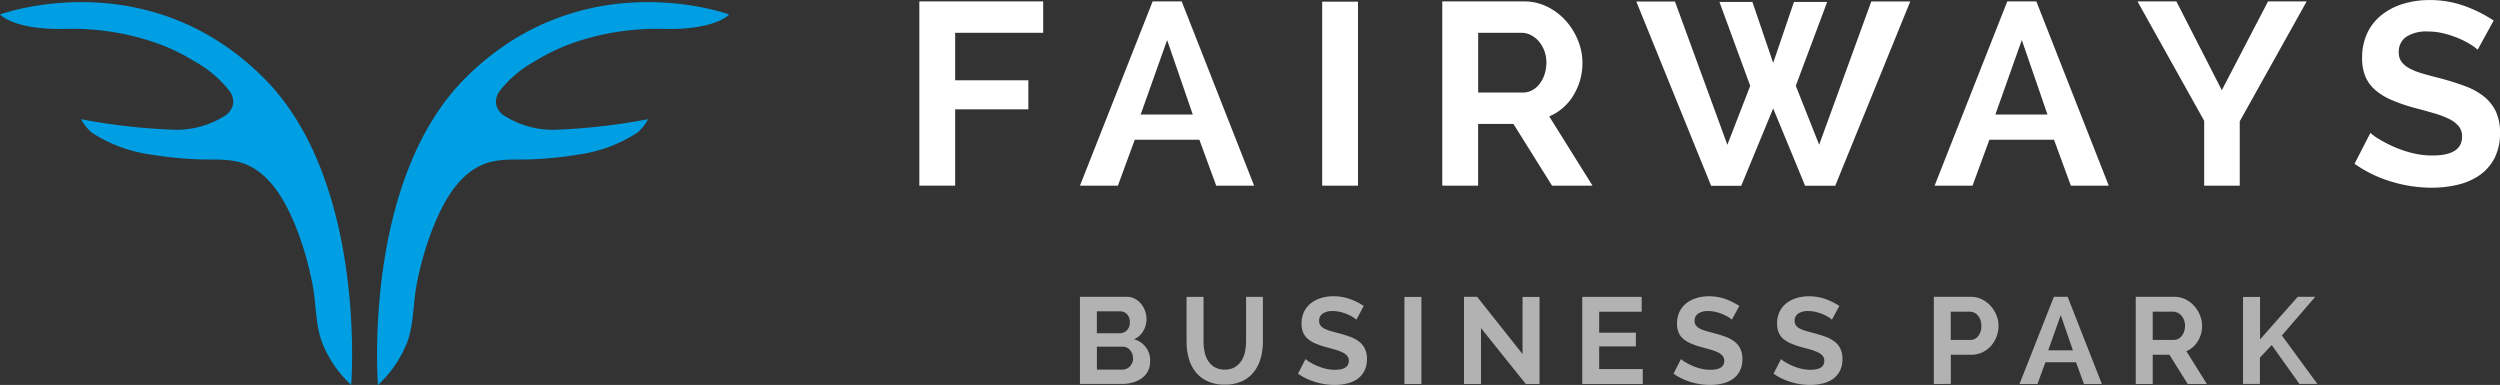
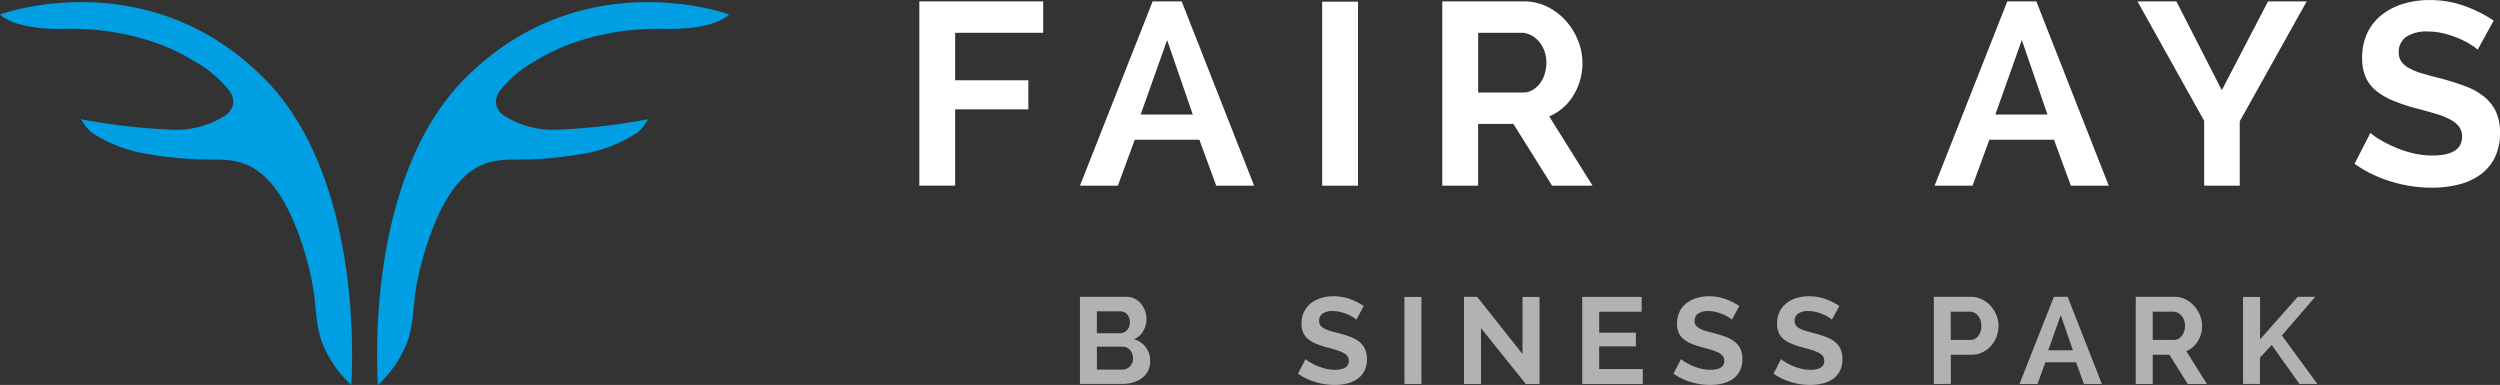
<svg xmlns="http://www.w3.org/2000/svg" viewBox="0 0 220.55 33.96">
  <rect x="0" y="0" width="220.55" height="33.96" fill="#333333" stroke="none" />
  <path d="m205.184 33.773s-1.424-17.942 7.708-27.073c10.366-10.367 23.275-5.61 23.275-5.61s-1.173 1.375-5.776 1.273a22.51 22.51 0 0 0 -7.82 1.176 17.408 17.408 0 0 0 -3.586 1.7 10.068 10.068 0 0 0 -3.1 2.647 1.6 1.6 0 0 0 -.283 1.1 1.611 1.611 0 0 0 .635.979 8.039 8.039 0 0 0 4.434 1.3 54.346 54.346 0 0 0 8.345-.936 4.163 4.163 0 0 1 -.95 1.185 12.648 12.648 0 0 1 -5.2 1.931 32.868 32.868 0 0 1 -4.131.423c-1.5.066-2.993-.129-4.413.509-2.216.995-3.5 3.527-4.345 5.677a28.02 28.02 0 0 0 -1.377 4.846c-.323 1.653-.249 3.459-.814 5.042a10.136 10.136 0 0 1 -2.602 3.831z" fill="#009fe3" transform="translate(-171.839 .187)" />
  <path d="m88.953 33.773s1.424-17.942-7.707-27.073c-10.366-10.367-23.276-5.61-23.276-5.61s1.173 1.375 5.777 1.273a22.51 22.51 0 0 1 7.82 1.176 17.407 17.407 0 0 1 3.586 1.7 10.069 10.069 0 0 1 3.1 2.647 1.6 1.6 0 0 1 .283 1.1 1.611 1.611 0 0 1 -.635.979 8.039 8.039 0 0 1 -4.434 1.3 54.345 54.345 0 0 1 -8.345-.936 4.163 4.163 0 0 0 .95 1.185 12.648 12.648 0 0 0 5.2 1.931 32.867 32.867 0 0 0 4.131.423c1.5.066 2.993-.129 4.413.509 2.216.995 3.5 3.527 4.345 5.677a28.023 28.023 0 0 1 1.378 4.846c.323 1.653.249 3.459.814 5.042a10.111 10.111 0 0 0 2.6 3.831z" fill="#009fe3" transform="translate(-57.97 .187)" />
  <path d="m0 212.847v-16.257h10.924v2.769h-7.765v4.19h6.457v2.563h-6.457v6.731h-3.159z" fill="#fff" transform="translate(81.105 -196.466)" />
  <path d="m37.81 212.847 6.412-16.257h2.563l6.39 16.257h-3.343l-1.488-4.055h-5.7l-1.488 4.055zm7.69-12.847-2.335 6.573h4.6z" fill="#fff" transform="translate(57.464 -196.466)" />
  <path d="m94.83 212.884v-16.234h3.159v16.234z" fill="#fff" transform="translate(21.813 -196.504)" />
  <path d="m123.1 212.847v-16.257h7.191a4.634 4.634 0 0 1 2.072.468 5.414 5.414 0 0 1 1.637 1.242 5.854 5.854 0 0 1 1.076 1.739 5.246 5.246 0 0 1 .39 1.956 5.393 5.393 0 0 1 -.791 2.874 4.552 4.552 0 0 1 -2.14 1.866l3.822 6.112h-3.571l-3.41-5.449h-3.114v5.449zm3.163-8.218h3.961a1.661 1.661 0 0 0 .813-.206 2.07 2.07 0 0 0 .652-.562 2.716 2.716 0 0 0 .435-.836 3.3 3.3 0 0 0 .161-1.031 2.891 2.891 0 0 0 -.184-1.053 2.748 2.748 0 0 0 -.491-.836 2.265 2.265 0 0 0 -.708-.551 1.826 1.826 0 0 0 -.813-.195h-3.822v5.269z" fill="#fff" transform="translate(4.137 -196.466)" />
-   <path d="m176.12 196.635h2.908l1.833 5.381 1.833-5.381h2.931l-2.769 7.4 2.061 5.2 4.6-12.64h3.436l-6.618 16.257h-2.657l-2.818-6.82-2.818 6.824h-2.657l-6.6-16.257h3.41l4.624 12.64 2.016-5.2z" fill="#fff" transform="translate(-24.431 -196.466)" />
  <path d="m239 212.847 6.412-16.257h2.563l6.389 16.257h-3.343l-1.488-4.055h-5.7l-1.488 4.055zm7.694-12.847-2.335 6.573h4.6z" fill="#fff" transform="translate(-68.33 -196.466)" />
  <path d="m290.193 196.59 4.006 7.832 4.077-7.832h3.41l-5.906 10.579v5.677h-3.137v-5.722l-5.883-10.534z" fill="#fff" transform="translate(-98.191 -196.466)" />
  <path d="m348.708 200.645a4.069 4.069 0 0 0 -.585-.435 7.026 7.026 0 0 0 -1.031-.54 8.6 8.6 0 0 0 -1.315-.446 5.683 5.683 0 0 0 -1.443-.184 3.246 3.246 0 0 0 -1.945.48 1.589 1.589 0 0 0 -.641 1.349 1.379 1.379 0 0 0 .24.836 2.111 2.111 0 0 0 .7.585 5.6 5.6 0 0 0 1.158.457c.465.139 1 .281 1.615.435q1.192.32 2.162.686a5.915 5.915 0 0 1 1.649.914 3.8 3.8 0 0 1 1.042 1.315 4.385 4.385 0 0 1 .367 1.889 4.737 4.737 0 0 1 -.491 2.234 4.178 4.178 0 0 1 -1.315 1.5 5.662 5.662 0 0 1 -1.922.836 9.748 9.748 0 0 1 -2.29.262 12.185 12.185 0 0 1 -3.616-.551 11.074 11.074 0 0 1 -3.2-1.559l1.4-2.724a4.354 4.354 0 0 0 .746.54 11.585 11.585 0 0 0 1.27.663 9.953 9.953 0 0 0 1.626.562 7.309 7.309 0 0 0 1.833.229c1.739 0 2.612-.558 2.612-1.671a1.417 1.417 0 0 0 -.3-.914 2.53 2.53 0 0 0 -.847-.641 7.9 7.9 0 0 0 -1.327-.5c-.517-.154-1.1-.311-1.739-.48a14.913 14.913 0 0 1 -2.027-.7 5.543 5.543 0 0 1 -1.432-.881 3.235 3.235 0 0 1 -.862-1.191 4.207 4.207 0 0 1 -.285-1.626 5.085 5.085 0 0 1 .457-2.2 4.452 4.452 0 0 1 1.27-1.6 5.752 5.752 0 0 1 1.889-.974 7.8 7.8 0 0 1 2.312-.334 8.931 8.931 0 0 1 3.159.54 11.8 11.8 0 0 1 2.518 1.27z" fill="#fff" transform="translate(-130.129 -196.26)" />
  <g fill="#b2b2b2">
    <path d="m44 271.837a1.775 1.775 0 0 1 -.195.854 1.842 1.842 0 0 1 -.536.618 2.536 2.536 0 0 1 -.791.378 3.451 3.451 0 0 1 -.959.131h-3.709v-7.69h4.115a1.52 1.52 0 0 1 .727.172 1.794 1.794 0 0 1 .551.45 2.069 2.069 0 0 1 .352.63 2.137 2.137 0 0 1 .124.708 2.105 2.105 0 0 1 -.281 1.057 1.692 1.692 0 0 1 -.824.731 1.915 1.915 0 0 1 1.426 1.961zm-4.7-4.426v1.937h2a.891.891 0 0 0 .645-.259.958.958 0 0 0 .266-.716.994.994 0 0 0 -.244-.7.791.791 0 0 0 -.6-.259zm3.193 4.145a1.134 1.134 0 0 0 -.262-.723.846.846 0 0 0 -.281-.221.815.815 0 0 0 -.356-.082h-2.289v2.024h2.219a1.012 1.012 0 0 0 .386-.075.933.933 0 0 0 .307-.21 1.084 1.084 0 0 0 .206-.319.994.994 0 0 0 .077-.394z" transform="translate(57.464 -239.946)" />
-     <path d="m66.272 272.56a1.692 1.692 0 0 0 .892-.217 1.786 1.786 0 0 0 .585-.562 2.337 2.337 0 0 0 .315-.794 4.7 4.7 0 0 0 .094-.926v-3.92h1.484v3.92a5.55 5.55 0 0 1 -.191 1.484 3.47 3.47 0 0 1 -.6 1.214 2.862 2.862 0 0 1 -1.046.824 3.538 3.538 0 0 1 -1.525.3 3.5 3.5 0 0 1 -1.566-.319 2.921 2.921 0 0 1 -1.046-.843 3.4 3.4 0 0 1 -.581-1.218 5.692 5.692 0 0 1 -.18-1.439v-3.92h1.5v3.92a4.488 4.488 0 0 0 .093.936 2.235 2.235 0 0 0 .315.794 1.725 1.725 0 0 0 .581.558 1.8 1.8 0 0 0 .876.208z" transform="translate(41.77 -239.953)" />
    <path d="m94.293 268.065a2.01 2.01 0 0 0 -.277-.206 3.42 3.42 0 0 0 -.487-.255 4.034 4.034 0 0 0 -.622-.21 2.789 2.789 0 0 0 -.682-.086 1.519 1.519 0 0 0 -.922.229.747.747 0 0 0 -.3.637.652.652 0 0 0 .112.393.983.983 0 0 0 .33.277 2.909 2.909 0 0 0 .547.217c.221.064.476.135.764.206q.562.152 1.023.326a2.722 2.722 0 0 1 .779.435 1.749 1.749 0 0 1 .491.622 2.058 2.058 0 0 1 .172.892 2.246 2.246 0 0 1 -.232 1.057 1.964 1.964 0 0 1 -.622.708 2.643 2.643 0 0 1 -.911.393 4.659 4.659 0 0 1 -1.083.124 5.841 5.841 0 0 1 -1.713-.259 5.381 5.381 0 0 1 -1.518-.734l.66-1.289a2.17 2.17 0 0 0 .352.255 5.477 5.477 0 0 0 .6.315 4.616 4.616 0 0 0 .768.266 3.513 3.513 0 0 0 .866.109c.824 0 1.233-.262 1.233-.791a.674.674 0 0 0 -.142-.435 1.189 1.189 0 0 0 -.4-.3 4.054 4.054 0 0 0 -.63-.24c-.244-.071-.521-.15-.824-.229a6.926 6.926 0 0 1 -.959-.33 2.748 2.748 0 0 1 -.678-.416 1.5 1.5 0 0 1 -.4-.562 2 2 0 0 1 -.135-.768 2.348 2.348 0 0 1 .217-1.038 2.127 2.127 0 0 1 .6-.757 2.722 2.722 0 0 1 .892-.461 3.678 3.678 0 0 1 1.085-.16 4.274 4.274 0 0 1 1.5.255 5.71 5.71 0 0 1 1.192.6z" transform="translate(25.37 -239.865)" />
    <path d="m114.19 273.839v-7.679h1.5v7.679z" transform="translate(9.707 -239.965)" />
    <path d="m129.725 268.892v4.928h-1.5v-7.69h1.158l4.006 5.048v-5.037h1.5v7.679h-1.214z" transform="translate(.929 -239.946)" />
    <path d="m161.39 272.518v1.312h-5.34v-7.69h5.243v1.312h-3.748v1.848h3.238v1.214h-3.238v2h3.845z" transform="translate(-16.465 -239.953)" />
    <path d="m182.683 268.065a2.011 2.011 0 0 0 -.277-.206 3.421 3.421 0 0 0 -.487-.255 4.034 4.034 0 0 0 -.622-.21 2.789 2.789 0 0 0 -.682-.086 1.519 1.519 0 0 0 -.922.229.747.747 0 0 0 -.3.637.652.652 0 0 0 .112.393.983.983 0 0 0 .33.277 2.908 2.908 0 0 0 .547.217c.221.064.476.135.764.206q.562.152 1.023.326a2.721 2.721 0 0 1 .779.435 1.783 1.783 0 0 1 .491.622 2.058 2.058 0 0 1 .172.892 2.246 2.246 0 0 1 -.232 1.057 1.964 1.964 0 0 1 -.622.708 2.643 2.643 0 0 1 -.911.393 4.682 4.682 0 0 1 -1.083.124 5.841 5.841 0 0 1 -1.713-.259 5.38 5.38 0 0 1 -1.518-.734l.66-1.289a2.17 2.17 0 0 0 .352.255 5.476 5.476 0 0 0 .6.315 4.616 4.616 0 0 0 .768.266 3.513 3.513 0 0 0 .866.109c.824 0 1.233-.262 1.233-.791a.674.674 0 0 0 -.142-.435 1.189 1.189 0 0 0 -.4-.3 4.056 4.056 0 0 0 -.63-.24c-.244-.071-.521-.15-.824-.229a6.926 6.926 0 0 1 -.959-.33 2.748 2.748 0 0 1 -.678-.416 1.5 1.5 0 0 1 -.4-.562 2 2 0 0 1 -.135-.768 2.348 2.348 0 0 1 .217-1.038 2.127 2.127 0 0 1 .6-.757 2.722 2.722 0 0 1 .892-.461 3.678 3.678 0 0 1 1.094-.157 4.274 4.274 0 0 1 1.5.255 5.71 5.71 0 0 1 1.192.6z" transform="translate(-29.896 -239.865)" />
    <path d="m206.233 268.065a2.01 2.01 0 0 0 -.277-.206 3.42 3.42 0 0 0 -.487-.255 4.034 4.034 0 0 0 -.622-.21 2.789 2.789 0 0 0 -.682-.086 1.519 1.519 0 0 0 -.922.229.748.748 0 0 0 -.3.637.652.652 0 0 0 .112.393.983.983 0 0 0 .33.277 2.909 2.909 0 0 0 .547.217c.221.064.476.135.764.206q.562.152 1.023.326a2.722 2.722 0 0 1 .779.435 1.749 1.749 0 0 1 .491.622 2.058 2.058 0 0 1 .172.892 2.246 2.246 0 0 1 -.232 1.057 1.964 1.964 0 0 1 -.622.708 2.643 2.643 0 0 1 -.911.393 4.682 4.682 0 0 1 -1.083.124 5.841 5.841 0 0 1 -1.713-.259 5.38 5.38 0 0 1 -1.518-.734l.66-1.289a2.171 2.171 0 0 0 .352.255 5.477 5.477 0 0 0 .6.315 4.615 4.615 0 0 0 .768.266 3.513 3.513 0 0 0 .866.109c.824 0 1.233-.262 1.233-.791a.674.674 0 0 0 -.142-.435 1.189 1.189 0 0 0 -.4-.3 4.054 4.054 0 0 0 -.63-.24c-.244-.071-.521-.15-.824-.229a6.927 6.927 0 0 1 -.959-.33 2.748 2.748 0 0 1 -.678-.416 1.5 1.5 0 0 1 -.4-.562 2 2 0 0 1 -.135-.768 2.348 2.348 0 0 1 .217-1.038 2.127 2.127 0 0 1 .6-.757 2.722 2.722 0 0 1 .892-.461 3.678 3.678 0 0 1 1.094-.157 4.274 4.274 0 0 1 1.5.255 5.71 5.71 0 0 1 1.192.6z" transform="translate(-44.62 -239.865)" />
    <path d="m238.82 273.82v-7.69h3.26a2.191 2.191 0 0 1 .978.221 2.55 2.55 0 0 1 .776.585 2.787 2.787 0 0 1 .51.824 2.455 2.455 0 0 1 .184.926 2.653 2.653 0 0 1 -.172.948 2.6 2.6 0 0 1 -.487.817 2.341 2.341 0 0 1 -.757.573 2.173 2.173 0 0 1 -.974.217h-1.818v2.578zm1.492-3.886h1.731a.864.864 0 0 0 .69-.337 1.4 1.4 0 0 0 .277-.911 1.525 1.525 0 0 0 -.086-.525 1.222 1.222 0 0 0 -.229-.393.87.87 0 0 0 -.33-.244 1.006 1.006 0 0 0 -.386-.082h-1.668z" transform="translate(-68.217 -239.946)" />
    <path d="m258.99 273.82 3.032-7.69h1.214l3.02 7.69h-1.581l-.7-1.915h-2.7l-.7 1.915zm3.639-6.075-1.106 3.107h2.177z" transform="translate(-80.829 -239.946)" />
    <path d="m286.35 273.82v-7.69h3.4a2.219 2.219 0 0 1 .982.221 2.55 2.55 0 0 1 .776.585 2.787 2.787 0 0 1 .51.824 2.455 2.455 0 0 1 .184.926 2.545 2.545 0 0 1 -.375 1.36 2.136 2.136 0 0 1 -1.012.881l1.81 2.893h-1.69l-1.615-2.578h-1.473v2.578zm1.5-3.886h1.874a.808.808 0 0 0 .386-.1.946.946 0 0 0 .307-.266 1.4 1.4 0 0 0 .206-.393 1.579 1.579 0 0 0 .075-.487 1.435 1.435 0 0 0 -.086-.5 1.243 1.243 0 0 0 -.232-.393 1.016 1.016 0 0 0 -.337-.259.9.9 0 0 0 -.386-.094h-1.81v2.488z" transform="translate(-97.935 -239.946)" />
    <path d="m311.61 273.82v-7.679h1.5v3.748l3.324-3.759h1.548l-2.945 3.41 3.129 4.276h-1.581l-2.447-3.433-1.038 1.117v2.316h-1.49z" transform="translate(-113.729 -239.946)" />
  </g>
</svg>